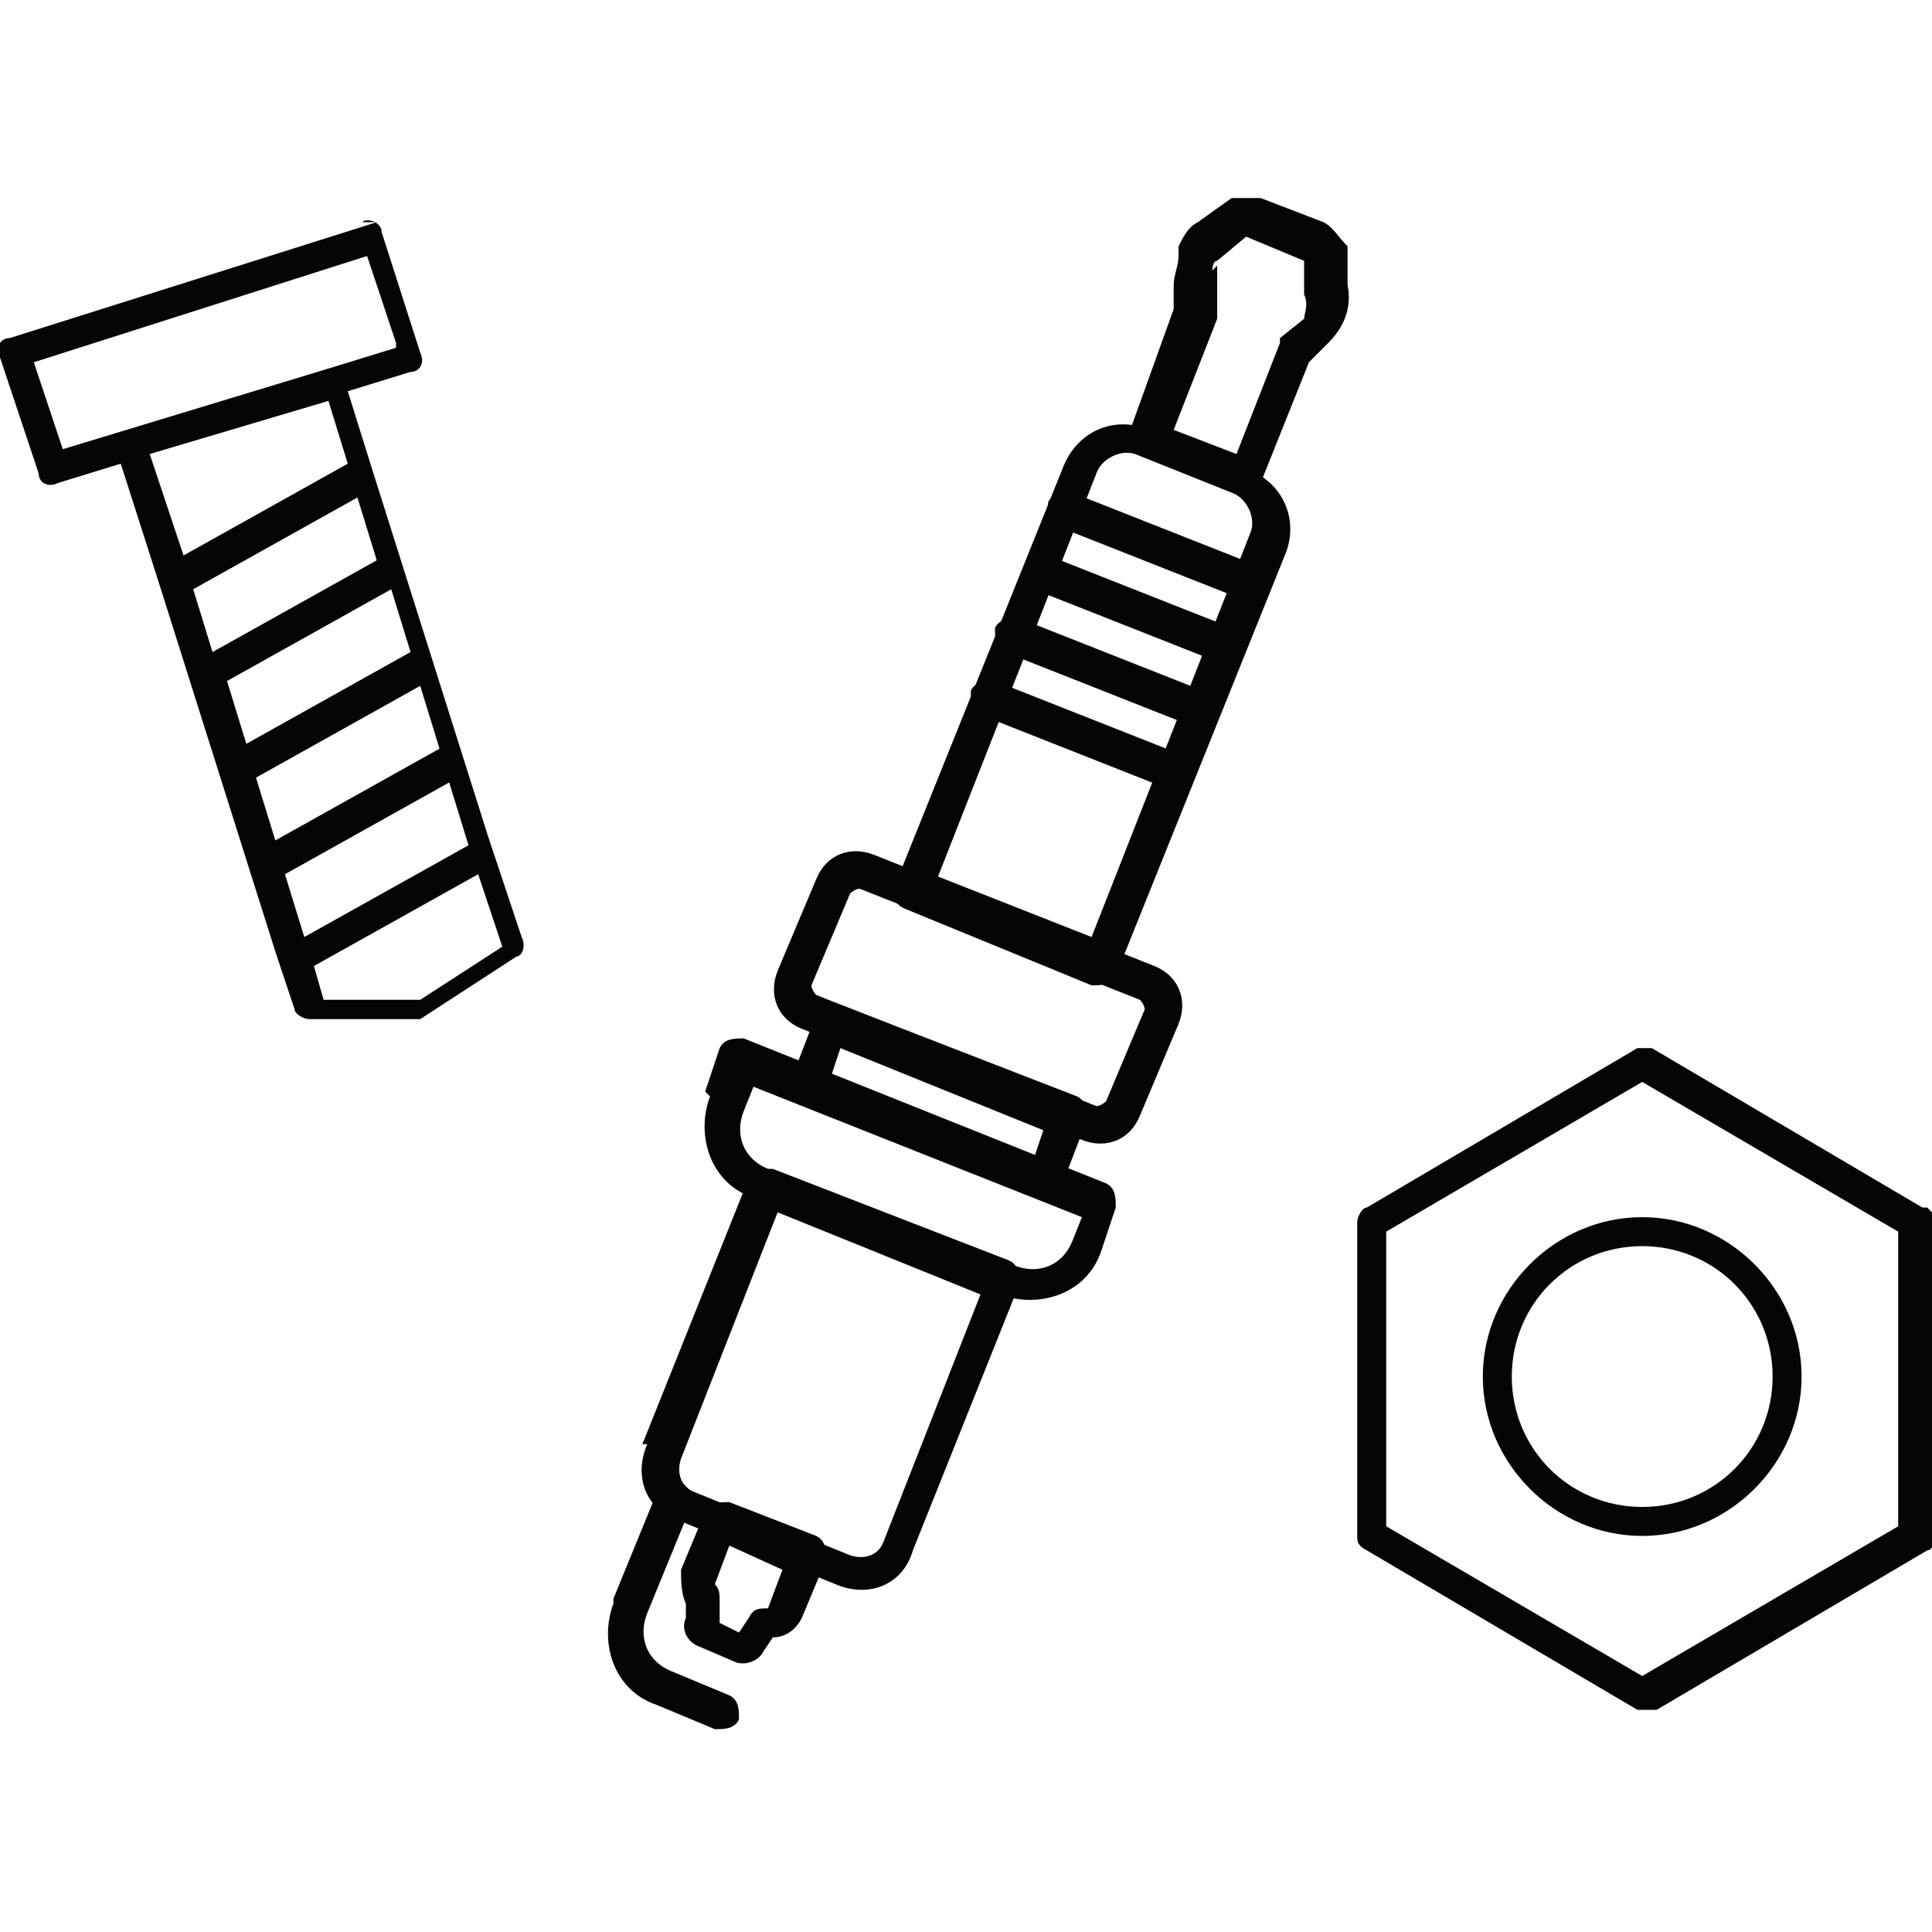
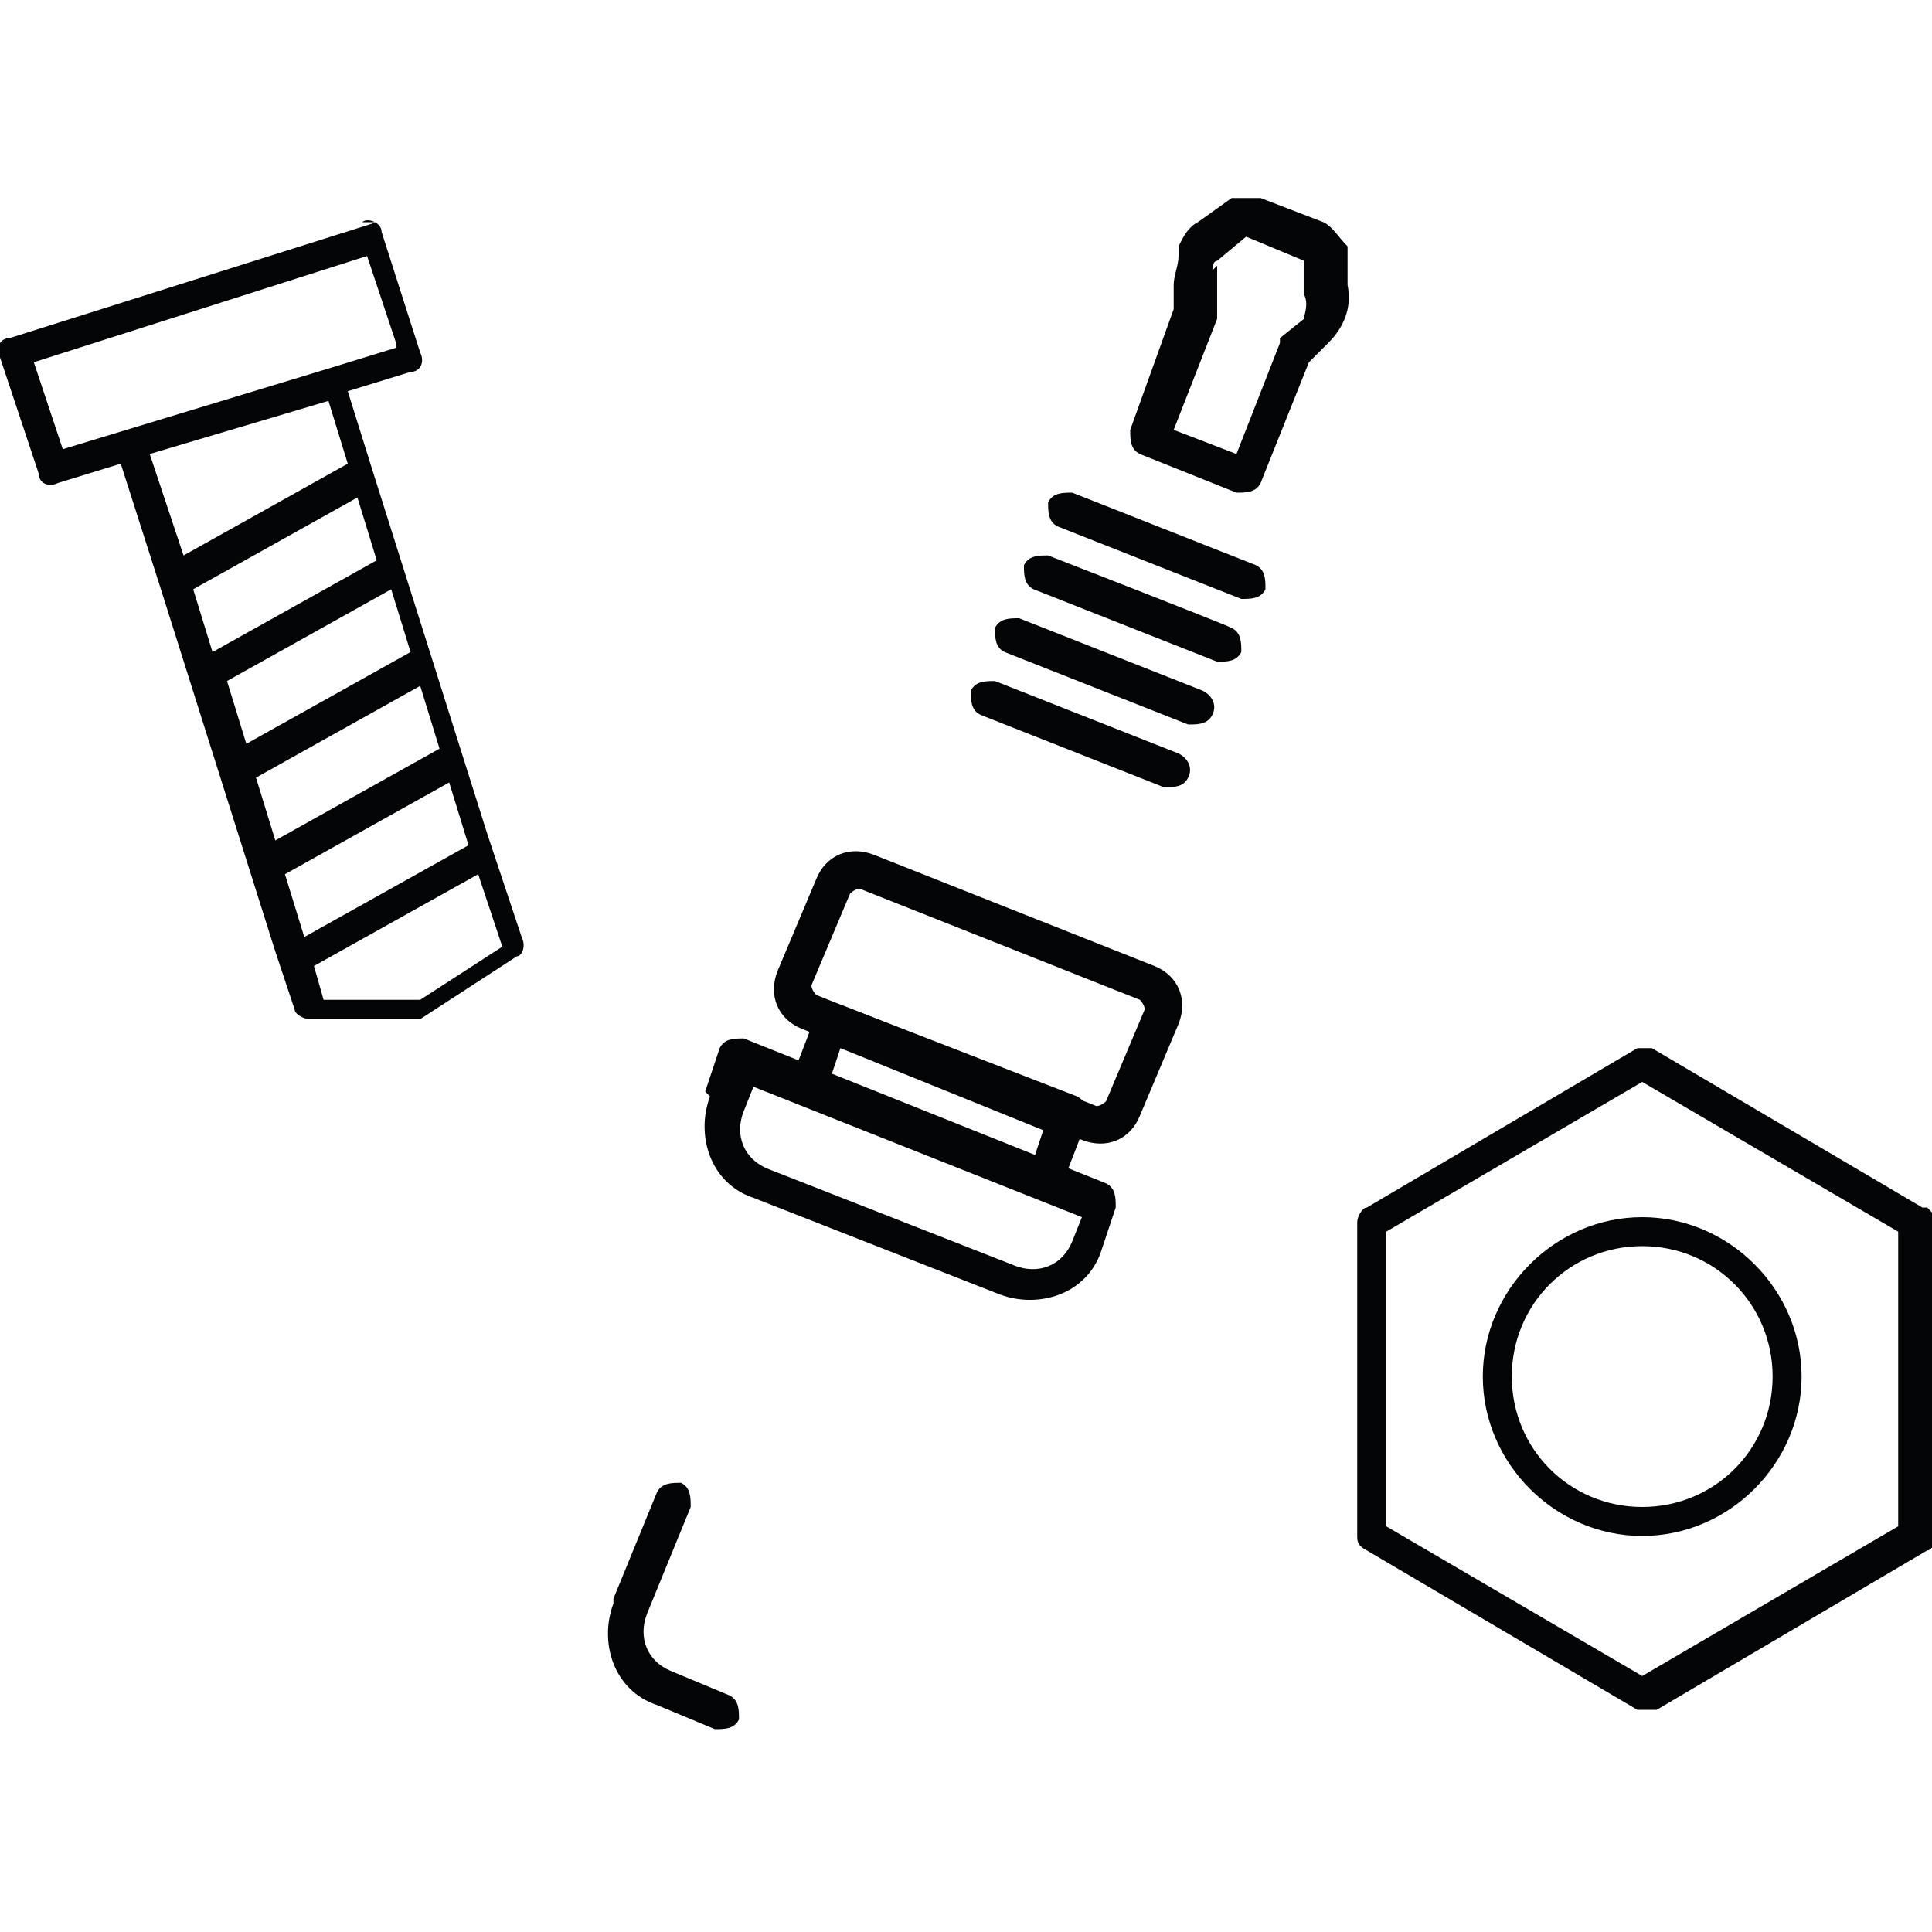
<svg xmlns="http://www.w3.org/2000/svg" version="1.1" viewBox="0 0 40 40">
  <defs>
    <style>
      .cls-1 {
        fill: none;
      }

      .cls-2 {
        fill: #040506;
      }

      .cls-3 {
        clip-path: url(#clippath);
      }
    </style>
    <clipPath id="clippath">
      <rect class="cls-1" y="4.1" width="40" height="31.8" />
    </clipPath>
  </defs>
  <g>
    <g id="Calque_1">
      <g id="Groupe_72">
        <g class="cls-3">
          <g id="Groupe_71">
            <path id="Tracé_117" class="cls-2" d="M7.8,4.6L.2,7c-.2,0-.3.2-.2.4l.8,2.4c0,.2.2.3.4.2l1.3-.4.8,2.5.6,1.9.6,1.9.6,1.9.6,1.9.4,1.2c0,.1.2.2.3.2h2.3c0,0,0,0,0,0,0,0,0,0,0,0l2-1.3c.1,0,.2-.2.1-.4l-.7-2.1-.6-1.9-.6-1.9-.6-1.9-.6-1.9-.5-1.6,1.3-.4c.2,0,.3-.2.2-.4l-.8-2.5c0-.2-.3-.3-.4-.2M9.1,15.5l-3.4,1.9-.4-1.3,3.4-1.9.4,1.3ZM8.5,13.5l-3.4,1.9-.4-1.3,3.4-1.9.4,1.3ZM5.9,18.1l3.4-1.9.4,1.3-3.4,1.9-.4-1.3ZM7.8,11.6l-3.4,1.9-.4-1.3,3.4-1.9.4,1.3ZM8.6,20.7h-1.9c0,0-.2-.7-.2-.7l3.4-1.9.5,1.5-1.7,1.1ZM7.2,9.6l-3.4,1.9-.7-2.1,3.7-1.1.4,1.3ZM8.2,7.2l-1.3.4-5.6,1.7-.6-1.8,6.9-2.2.6,1.8Z" />
            <path id="Tracé_118" class="cls-2" d="M39.8,25l-5.6-3.3c0,0-.2,0-.3,0l-5.6,3.3c-.1,0-.2.2-.2.3v6.5c0,.1,0,.2.2.3l5.6,3.3c0,0,.1,0,.2,0,0,0,.1,0,.2,0l5.6-3.3c.1,0,.2-.2.2-.3v-6.5c0-.1-.1-.2-.2-.3M39.3,31.6l-5.3,3.1-5.3-3.1v-6.1l5.3-3.1,5.3,3.1v6.1Z" />
            <path id="Tracé_119" class="cls-2" d="M30.7,28.5c0,1.8,1.5,3.3,3.3,3.3s3.3-1.5,3.3-3.3c0-1.8-1.5-3.3-3.3-3.3-1.8,0-3.3,1.5-3.3,3.3M36.7,28.5c0,1.5-1.2,2.7-2.7,2.7s-2.7-1.2-2.7-2.7,1.2-2.7,2.7-2.7h0c1.5,0,2.7,1.2,2.7,2.7,0,0,0,0,0,0" />
-             <path id="Tracé_120" class="cls-2" d="M13.4,29.9c-.3.7,0,1.4.7,1.6l3.2,1.3c.7.3,1.4,0,1.6-.7l2.2-5.5c0-.2,0-.4-.2-.5l-4.9-1.9c-.2,0-.4,0-.5.2l-2.2,5.5ZM14.1,30.2l2-5.1,4.2,1.7-2,5.1c-.1.3-.4.4-.7.3,0,0,0,0,0,0l-3.2-1.3c-.3-.1-.4-.4-.3-.7,0,0,0,0,0,0" />
-             <path id="Tracé_121" class="cls-2" d="M14.1,32.5c0,.2,0,.5.1.7v.3c-.1.2,0,.5.3.6l.7.3c.2.1.5,0,.6-.2l.2-.3c.3,0,.5-.2.6-.4l.5-1.2c0-.2,0-.4-.2-.5l-1.8-.7c-.2,0-.4,0-.5.2l-.5,1.2ZM14.8,32.8l.3-.8,1.1.5-.3.8c-.2,0-.3,0-.4.2l-.2.3-.4-.2v-.4c0-.2,0-.3-.1-.4" />
-             <path id="Tracé_122" class="cls-2" d="M18.5,18.3c0,.2,0,.4.2.5,0,0,0,0,0,0l3.9,1.6c.2,0,.4,0,.5-.2l3.5-8.7c.3-.7,0-1.5-.8-1.8l-2-.8c-.7-.3-1.5,0-1.8.8l-3.5,8.7ZM19.4,18.2l3.3-8.4c.1-.3.5-.5.8-.4,0,0,0,0,0,0l2,.8c.3.1.5.5.4.8,0,0,0,0,0,0l-3.3,8.4-3.3-1.3Z" />
            <path id="Tracé_123" class="cls-2" d="M24.4,5.3c0,.2-.1.4-.1.6v.5s-.9,2.5-.9,2.5c0,.2,0,.4.2.5l2,.8c.2,0,.4,0,.5-.2l1-2.5.4-.4c.3-.3.5-.7.4-1.2v-.8c-.2-.2-.3-.4-.5-.5l-1.3-.5c-.2,0-.4,0-.6,0h0l-.7.5c-.2.1-.3.3-.4.5ZM25.1,5.6c0,0,0-.2.1-.2l.6-.5,1.2.5v.7c.1.2,0,.4,0,.5l-.5.4s0,0,0,.1l-.9,2.3-1.3-.5.9-2.3c0,0,0-.1,0-.2v-.6c0,0,0-.2,0-.3" />
            <path id="Tracé_124" class="cls-2" d="M16.4,22.3c0,.2,0,.4.2.5,0,0,0,0,0,0l4.9,1.9c.2,0,.4,0,.5-.2l.5-1.3c0-.2,0-.4-.2-.5,0,0,0,0,0,0l-4.9-1.9c-.2,0-.4,0-.5.2l-.5,1.3ZM17.2,22.3l.2-.6,4.2,1.7-.2.6-4.2-1.7Z" />
            <path id="Tracé_125" class="cls-2" d="M16.1,20.1c-.2.5,0,1,.5,1.2l5.8,2.3c.5.2,1,0,1.2-.5l.8-1.9c.2-.5,0-1-.5-1.2l-5.8-2.3c-.5-.2-1,0-1.2.5l-.8,1.9ZM16.8,20.4l.8-1.9c0,0,.1-.1.2-.1,0,0,0,0,0,0l5.8,2.3c0,0,.1.1.1.2,0,0,0,0,0,0l-.8,1.9c0,0-.1.1-.2.1,0,0,0,0,0,0l-5.8-2.3c0,0-.1-.1-.1-.2,0,0,0,0,0,0" />
            <path id="Tracé_126" class="cls-2" d="M14.7,22.7c-.3.8,0,1.8.9,2.1l5.1,2c.8.3,1.8,0,2.1-.9l.3-.9c0-.2,0-.4-.2-.5,0,0,0,0,0,0l-7.5-3c-.2,0-.4,0-.5.2,0,0,0,0,0,0l-.3.9ZM15.4,23l.2-.5,6.8,2.7-.2.5c-.2.5-.7.7-1.2.5,0,0,0,0,0,0l-5.1-2c-.5-.2-.7-.7-.5-1.2,0,0,0,0,0,0" />
            <path id="Tracé_127" class="cls-2" d="M12.7,33.2c-.3.8,0,1.8.9,2.1l1.2.5c.2,0,.4,0,.5-.2,0-.2,0-.4-.2-.5h0l-1.2-.5c-.5-.2-.7-.7-.5-1.2,0,0,0,0,0,0l.9-2.2c0-.2,0-.4-.2-.5-.2,0-.4,0-.5.2h0s-.9,2.2-.9,2.2Z" />
            <path id="Tracé_128" class="cls-2" d="M20.1,14.3c0,.2,0,.4.2.5l3.8,1.5c.2,0,.4,0,.5-.2s0-.4-.2-.5h0s-3.8-1.5-3.8-1.5c-.2,0-.4,0-.5.2h0" />
            <path id="Tracé_129" class="cls-2" d="M20.6,13c0,.2,0,.4.2.5l3.8,1.5c.2,0,.4,0,.5-.2s0-.4-.2-.5h0s-3.8-1.5-3.8-1.5c-.2,0-.4,0-.5.2h0" />
-             <path id="Tracé_130" class="cls-2" d="M21.2,11.7c0,.2,0,.4.2.5l3.8,1.5c.2,0,.4,0,.5-.2,0-.2,0-.4-.2-.5h0s-3.8-1.5-3.8-1.5c-.2,0-.4,0-.5.2h0" />
+             <path id="Tracé_130" class="cls-2" d="M21.2,11.7c0,.2,0,.4.2.5l3.8,1.5c.2,0,.4,0,.5-.2,0-.2,0-.4-.2-.5s-3.8-1.5-3.8-1.5c-.2,0-.4,0-.5.2h0" />
            <path id="Tracé_131" class="cls-2" d="M21.7,10.4c0,.2,0,.4.2.5l3.8,1.5c.2,0,.4,0,.5-.2,0-.2,0-.4-.2-.5h0s-3.8-1.5-3.8-1.5c-.2,0-.4,0-.5.2h0" />
          </g>
        </g>
      </g>
    </g>
  </g>
</svg>